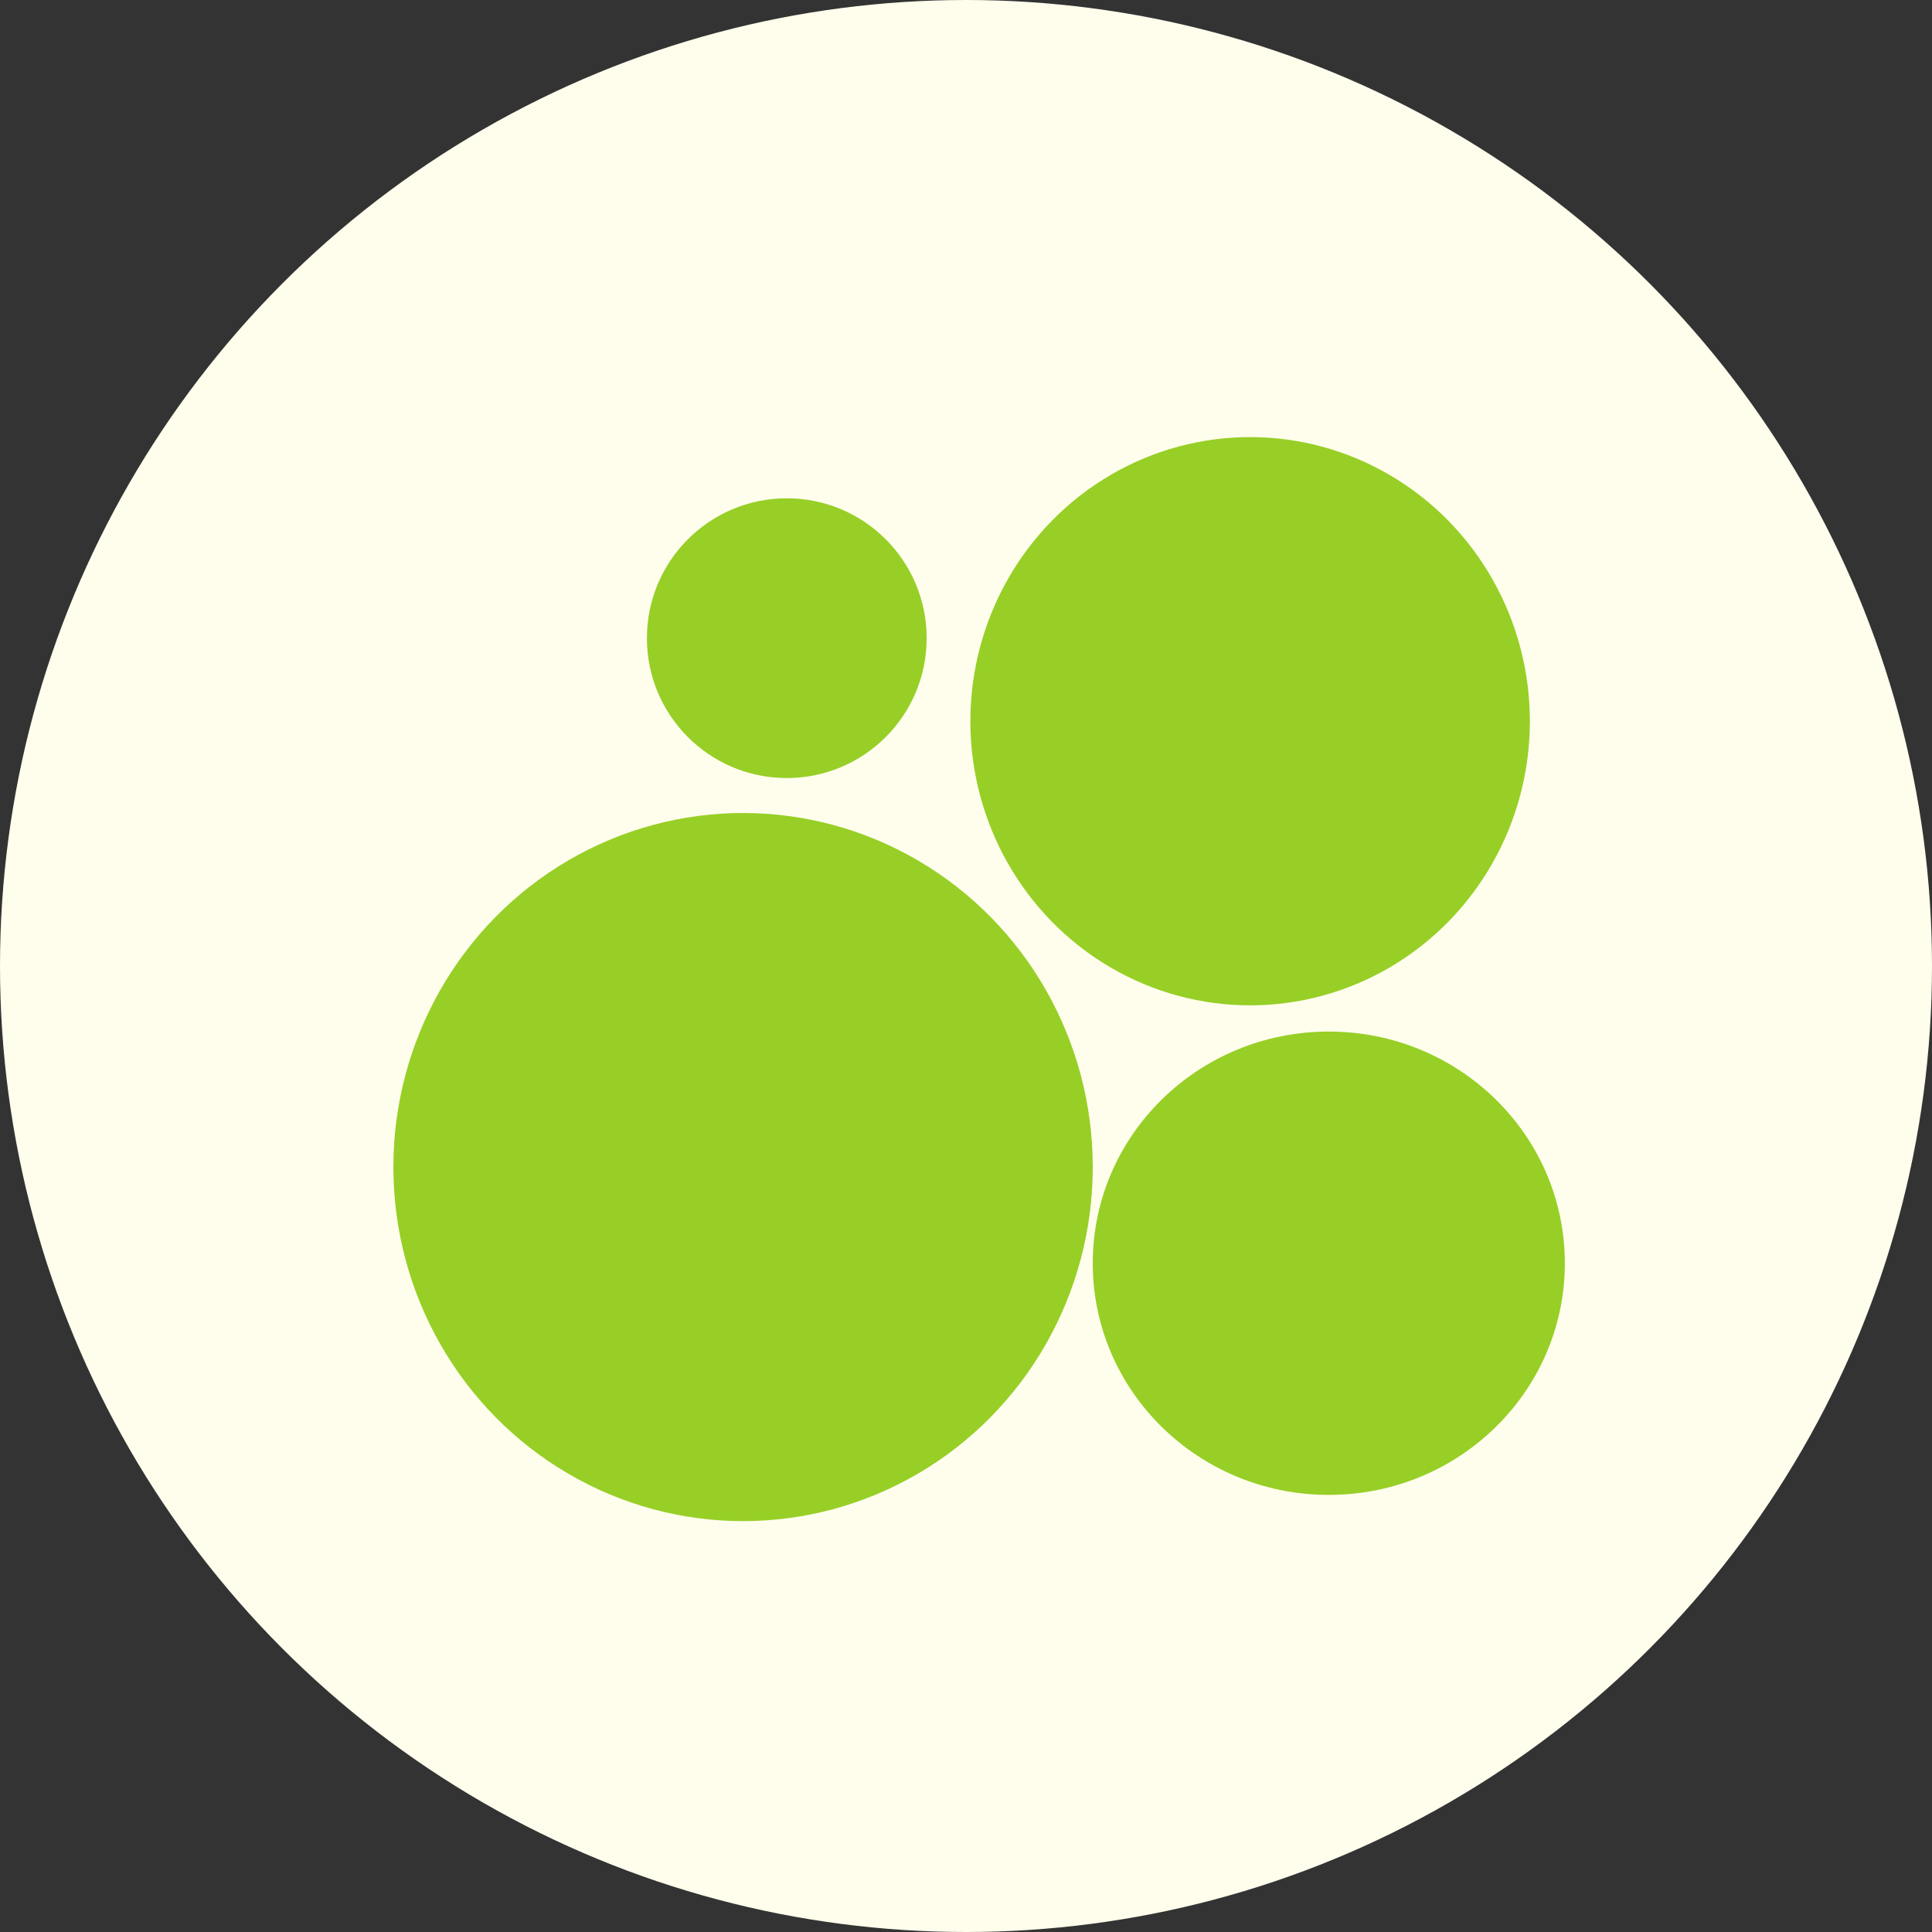
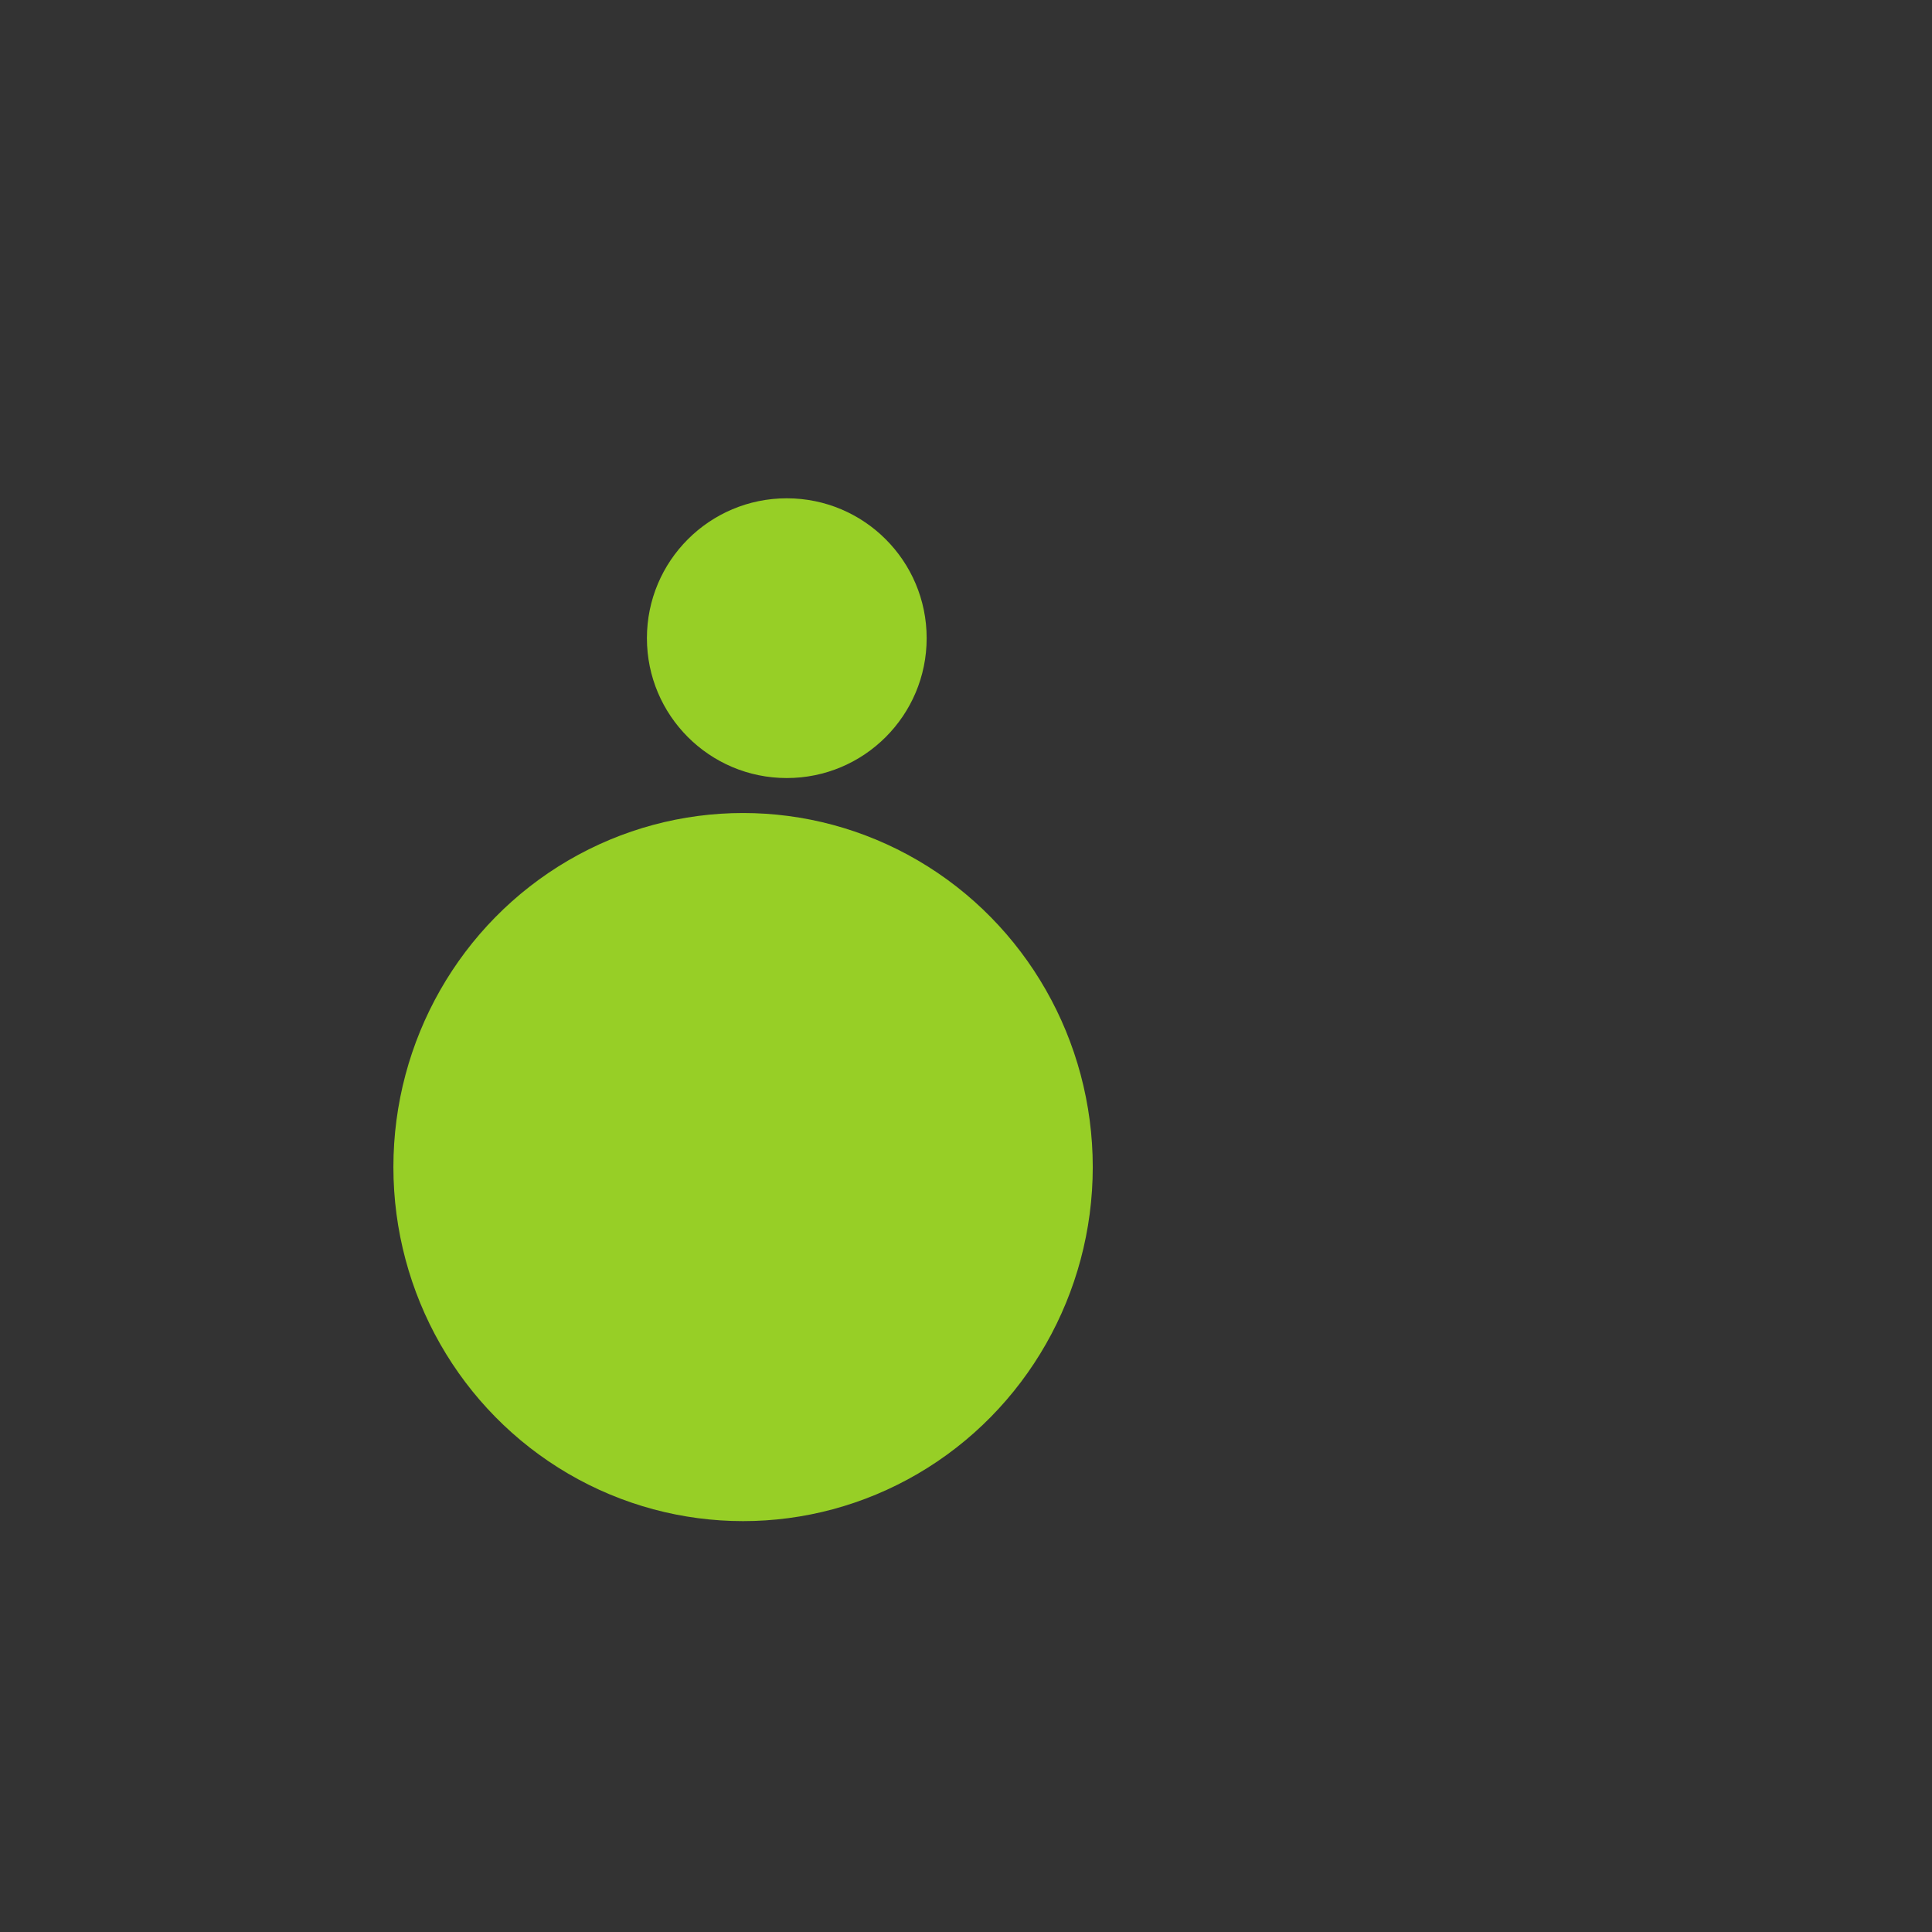
<svg xmlns="http://www.w3.org/2000/svg" width="221" height="221" viewBox="0 0 221 221" fill="none">
  <rect x="0" y="0" width="221" height="221" fill="#333333" stroke="none" />
-   <circle cx="110.5" cy="110.5" r="110.5" fill="#FFFDEC" />
  <ellipse cx="85" cy="133.5" rx="40" ry="40.5" fill="#97CF26" />
-   <ellipse cx="152" cy="144.5" rx="27" ry="26.5" fill="#97CF26" />
  <circle cx="90" cy="73" r="16" fill="#97CF26" />
-   <ellipse cx="143" cy="82.5" rx="32" ry="32.5" fill="#97CF26" />
</svg>